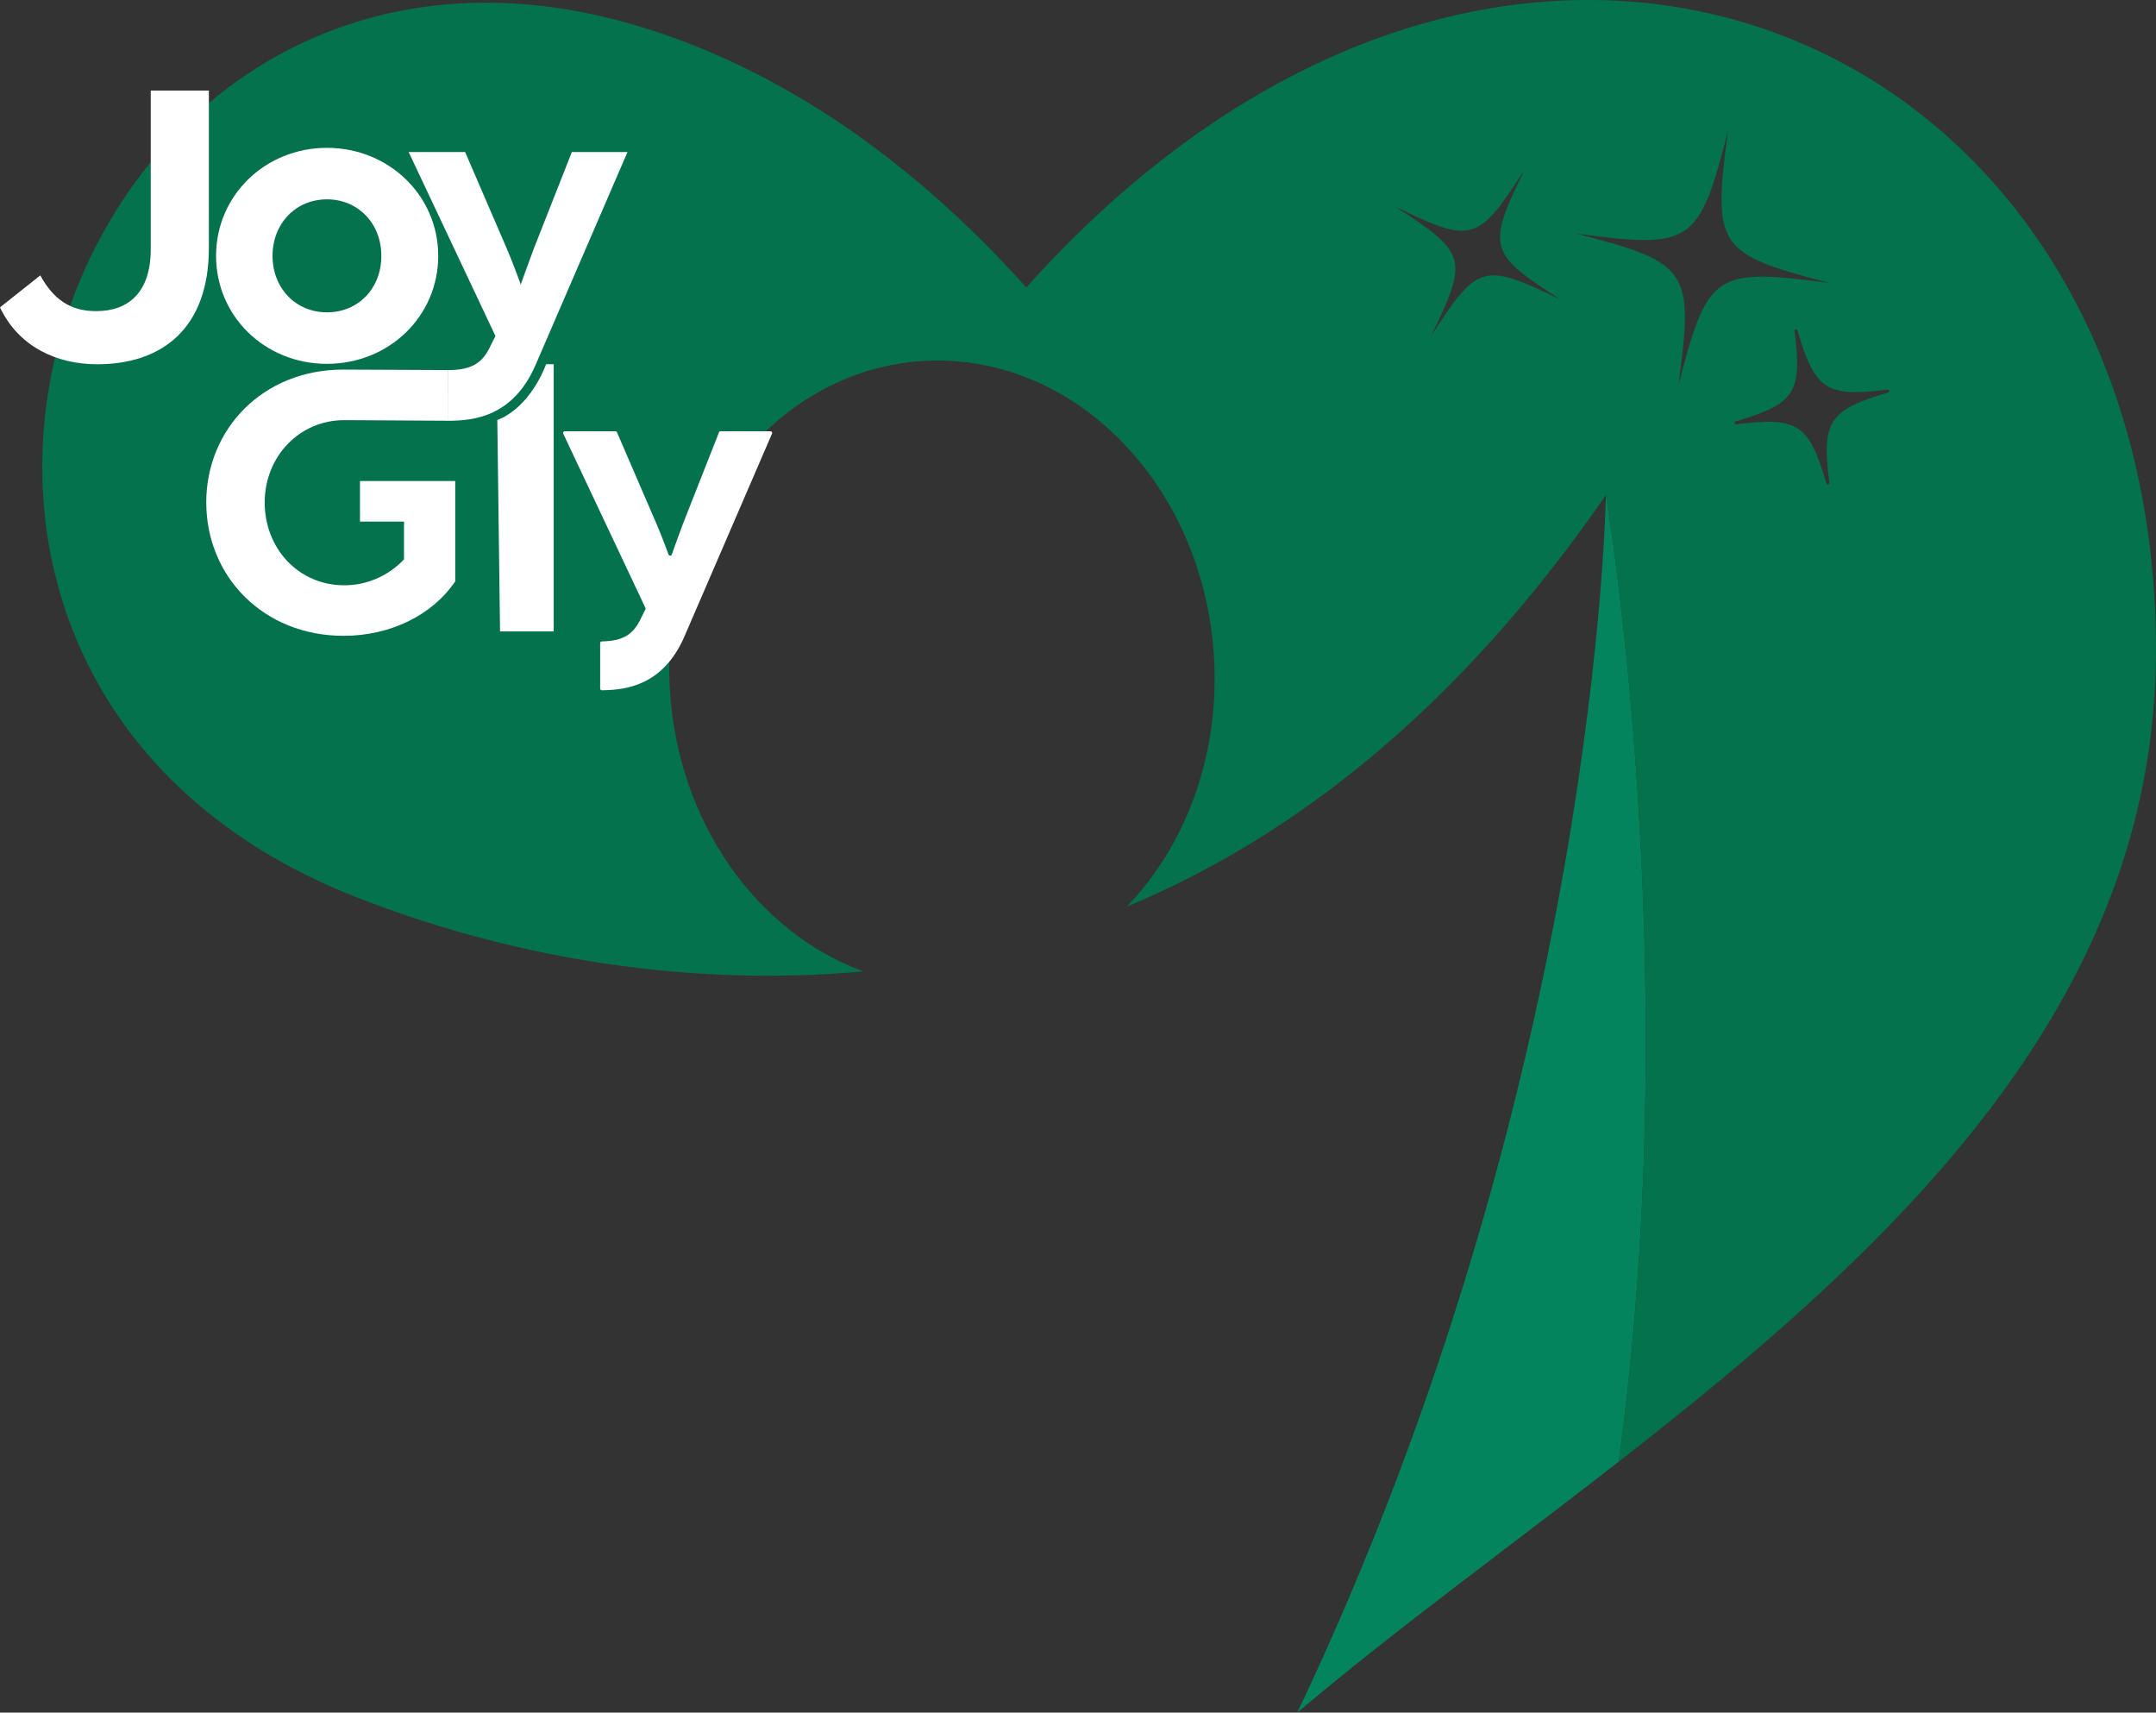
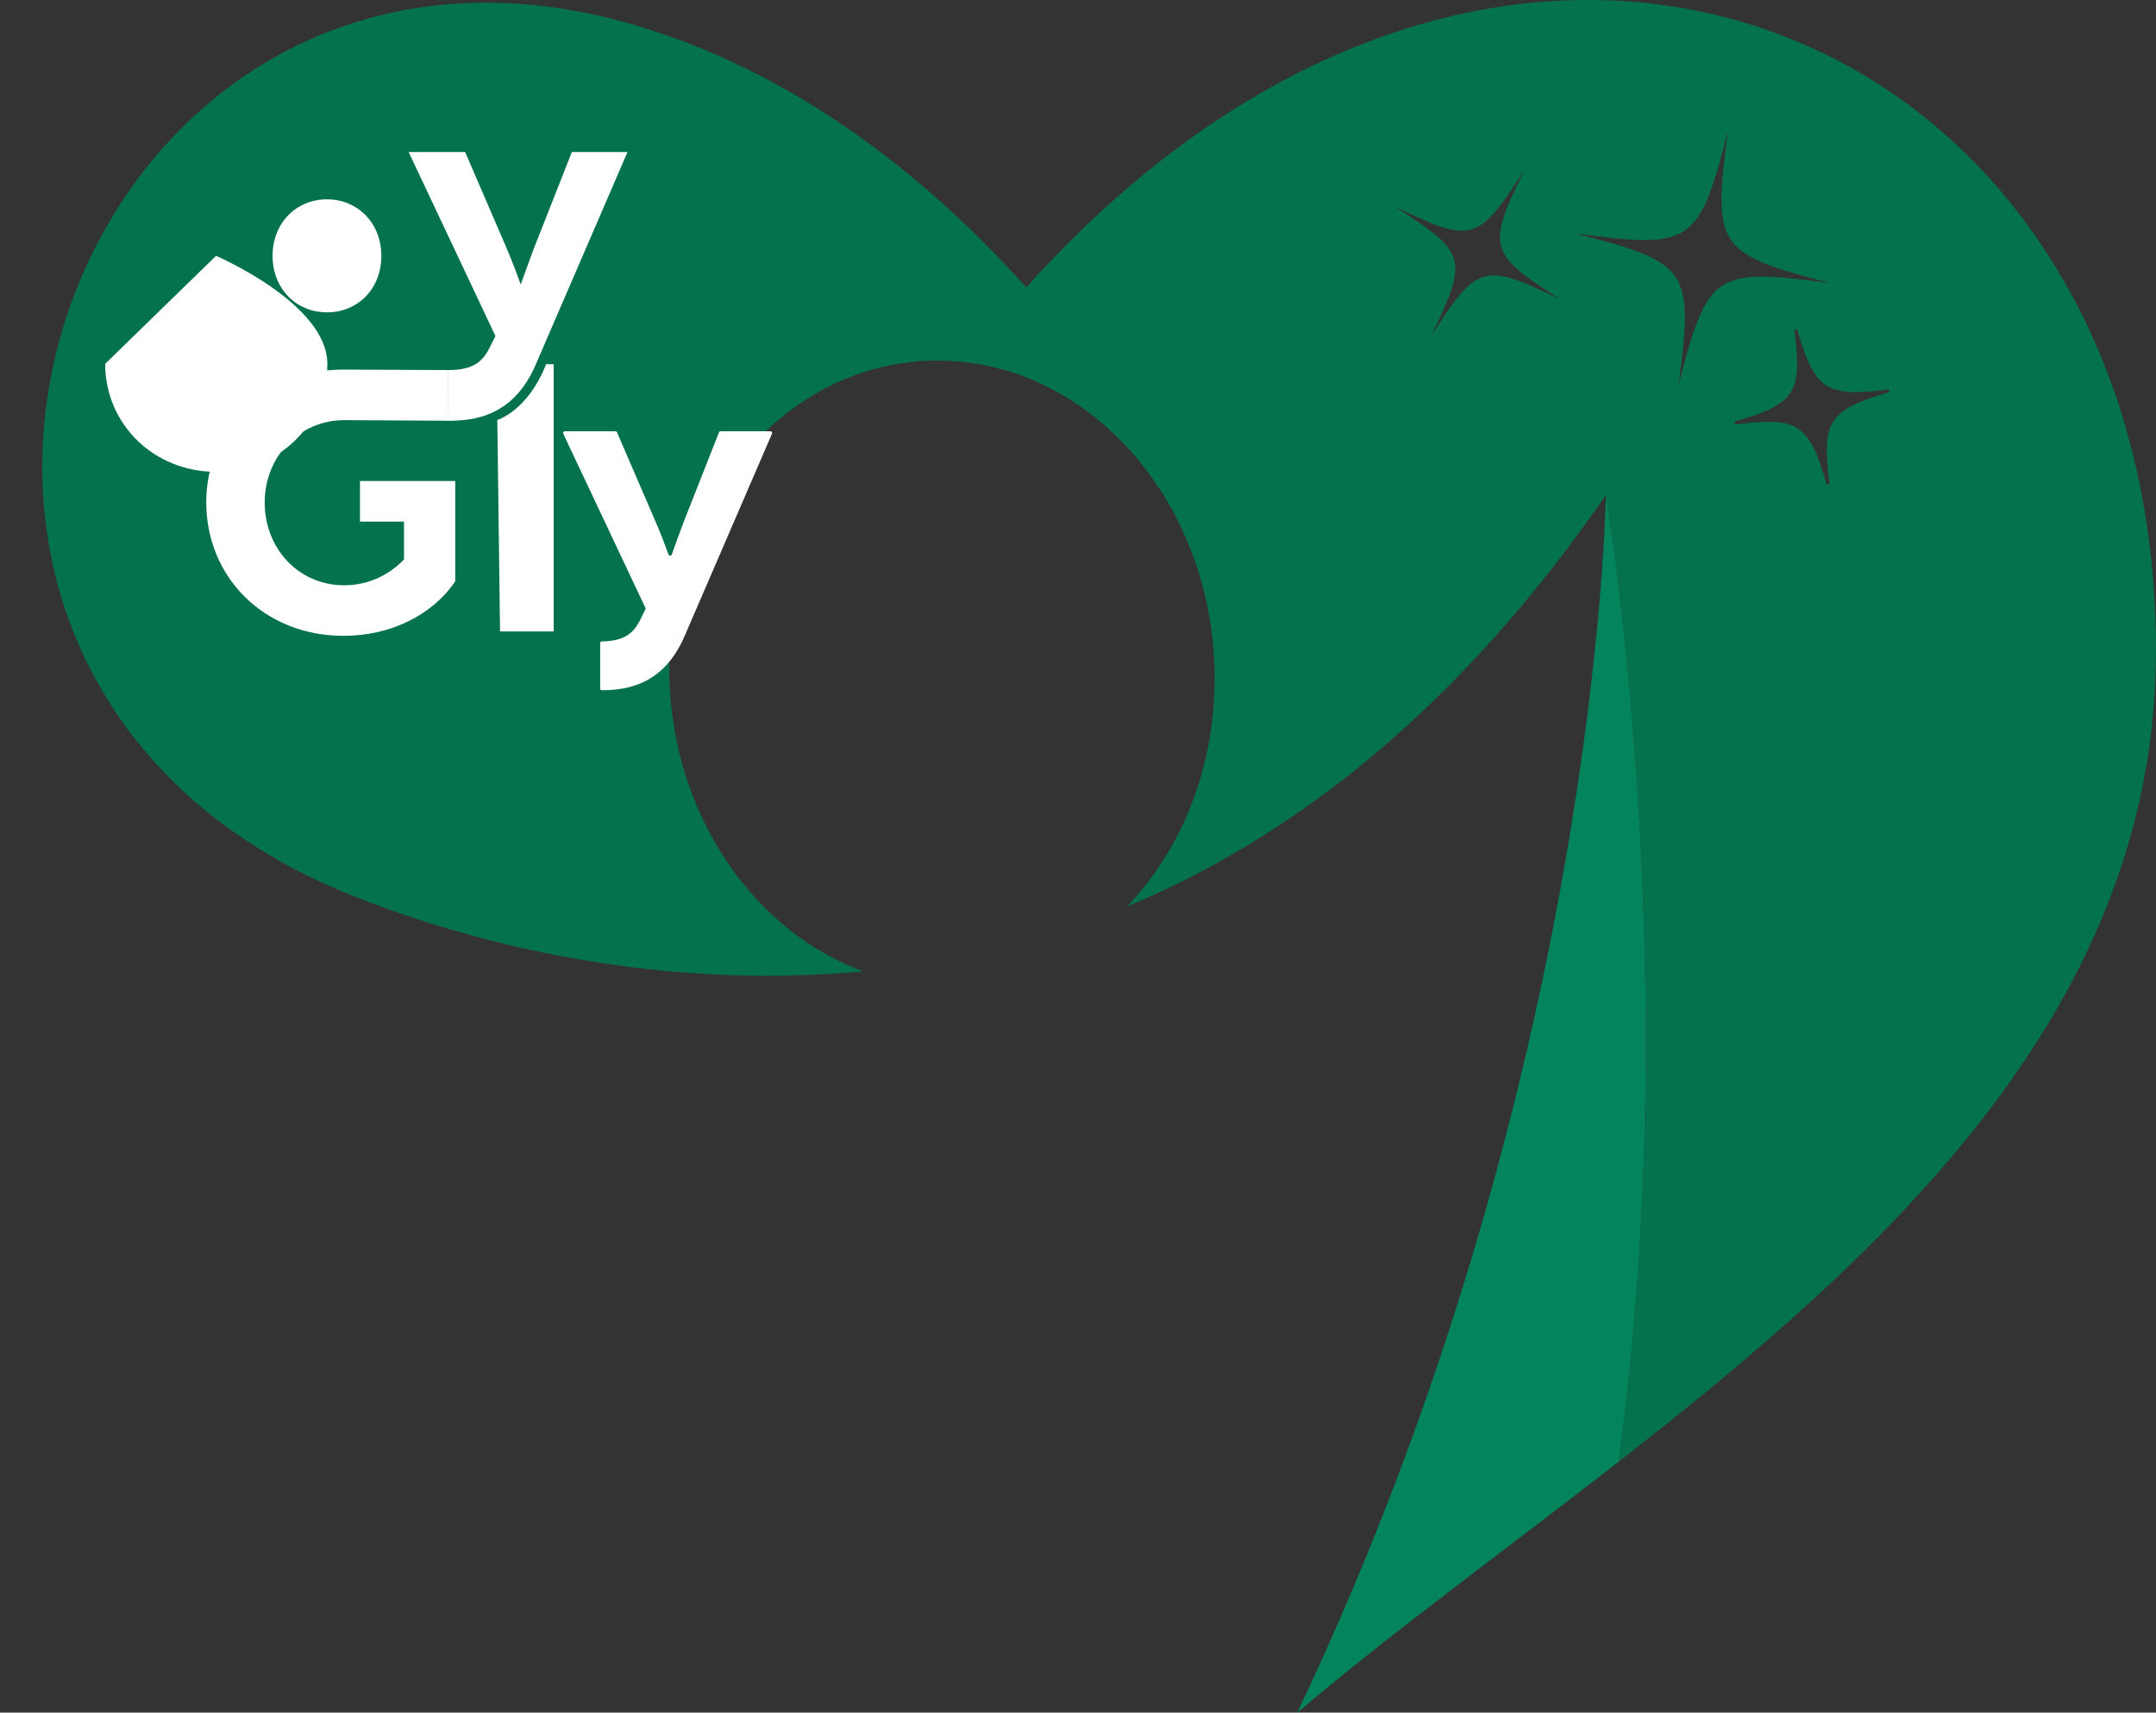
<svg xmlns="http://www.w3.org/2000/svg" id="Layer_2" data-name="Layer 2" viewBox="0 0 854.56 678.7">
  <rect x="0" y="0" width="854.56" height="678.7" fill="#333333" stroke="none" />
  <defs>
    <style>
      .cls-1 {
        fill: #04845c;
      }

      .cls-1, .cls-2, .cls-3 {
        stroke-width: 0px;
      }

      .cls-2 {
        fill: #fff;
      }

      .cls-3 {
        fill: #04724d;
      }
    </style>
  </defs>
  <g id="logo-mobile">
    <g id="logo-mobile-2" data-name="logo-mobile">
      <g>
        <path class="cls-1" d="M636.51,196.23s-3.04,231.55-122.31,482.47c38.43-32.57,83.21-64.99,127.41-99.45,26.84-195.69-5.1-383.03-5.1-383.03Z" />
        <path class="cls-3" d="M854.56,257.69c0-247.3-255.63-358.07-447.78-143.79-49.73-55.46-103.71-89.15-156.42-104.33C26.28-54.96-85.83,266.22,140.9,355.43c59.45,23.39,129.61,36.08,201.31,29.53-41.84-15.23-73.55-58.72-76.7-111.72-4.05-68.37,40.94-126.66,100.5-130.19,59.56-3.53,111.13,49.03,115.18,117.41,2.31,38.98-11.33,74.66-34.52,98.81,66.16-27.53,131.27-78.3,189.82-163.02,0,0,31.94,187.34,5.1,383.03,108.18-84.31,212.95-180.8,212.95-321.56ZM618.47,118.7c-30.53-14.8-32.8-14.17-51.18,14.35,14.8-30.53,14.17-32.8-14.35-51.18,30.53,14.8,32.8,14.17,51.18-14.35-14.8,30.53-14.17,32.8,14.35,51.18ZM725.37,112.18c-45.85-6.09-48.51-4.29-60.09,40.49,6.09-45.85,4.29-48.51-40.49-60.09,45.85,6.09,48.51,4.29,60.09-40.49-6.08,45.85-4.29,48.51,40.49,60.09ZM748.47,155.55c-23.57,6.92-26.48,11.37-23.38,35.74.09.74-.97.96-1.18.25-6.92-23.57-11.37-26.48-35.74-23.37-.74.09-.96-.97-.25-1.18,23.57-6.92,26.48-11.37,23.37-35.74-.09-.74.97-.96,1.18-.25,6.92,23.57,11.37,26.48,35.74,23.38.74-.09.96.97.25,1.18Z" />
      </g>
    </g>
    <g>
      <path class="cls-2" d="M81.75,199.15c0-29.18,22.53-52.68,54.26-52.68,14.44,0,29.74.19,41.66.19l.05,20.08c-8.15,0-33.46-.24-41.23-.24-17.93,0-31.57,14.51-31.57,32.65s13.33,32.8,31.57,32.8c9.84,0,18.09-4.42,23.64-10.25v-14.98h-17.45v-16.09h37.76v39.74c-9.04,13.41-25.7,21.61-44.26,21.61-31.73,0-54.42-23.5-54.42-52.83Z" />
      <path class="cls-2" d="M197.12,166.43s12.06-3.54,19.35-22.1h2.99s0,105.91,0,105.91h-21.26l-1.08-83.81Z" />
      <path class="cls-2" d="M237.88,254.87c0-.37.3-.67.68-.68,9.33-.15,12.87-3.47,15.66-9.51l1.6-3.2c.09-.18.09-.39,0-.58l-32.58-69.05c-.21-.44.11-.94.6-.94h20.1c.26,0,.5.16.61.4l15.85,36.72c1.7,3.96,3.64,9.13,4.61,11.77.21.58,1.03.58,1.24,0,1.05-2.92,3.18-8.86,4.46-12.24l14.27-36.23c.1-.25.34-.42.62-.42h19.8c.48,0,.8.49.61.92l-34.82,80.62c-8.38,19.08-22.82,21.02-32.65,21.1-.37,0-.66-.3-.66-.66v-18.02Z" />
    </g>
    <g>
-       <path class="cls-2" d="M0,121.81l15.97-12.67c6.25,11.52,14.16,14.16,22.22,14.16,12.67,0,21.56-7.41,21.56-24.53v-62.88h23.04v62.38c0,31.93-18.6,46.09-44.28,46.09-15.97,0-31.11-6.91-38.52-22.55Z" />
-       <path class="cls-2" d="M85.64,101.39c0-23.87,19.42-42.8,43.95-42.8s44.11,18.93,44.11,42.8-19.42,42.8-44.11,42.8-43.95-18.93-43.95-42.8ZM151.15,101.39c0-12.84-9.22-22.39-21.56-22.39s-21.56,9.55-21.56,22.39,9.22,22.39,21.56,22.39,21.56-9.38,21.56-22.39Z" />
+       <path class="cls-2" d="M85.64,101.39s44.11,18.93,44.11,42.8-19.42,42.8-44.11,42.8-43.95-18.93-43.95-42.8ZM151.15,101.39c0-12.84-9.22-22.39-21.56-22.39s-21.56,9.55-21.56,22.39,9.22,22.39,21.56,22.39,21.56-9.38,21.56-22.39Z" />
      <path class="cls-2" d="M177.61,146.66c10.21,0,13.99-3.46,16.95-9.88l1.81-3.62-34.4-72.92h22.39l16.62,38.52c2.47,5.76,5.43,13.99,5.43,13.99,0,0,3.46-9.71,5.27-14.48l14.98-38.02h22.06l-36.54,84.61c-8.89,20.25-24.36,21.89-34.57,21.89v-20.08Z" />
    </g>
  </g>
</svg>